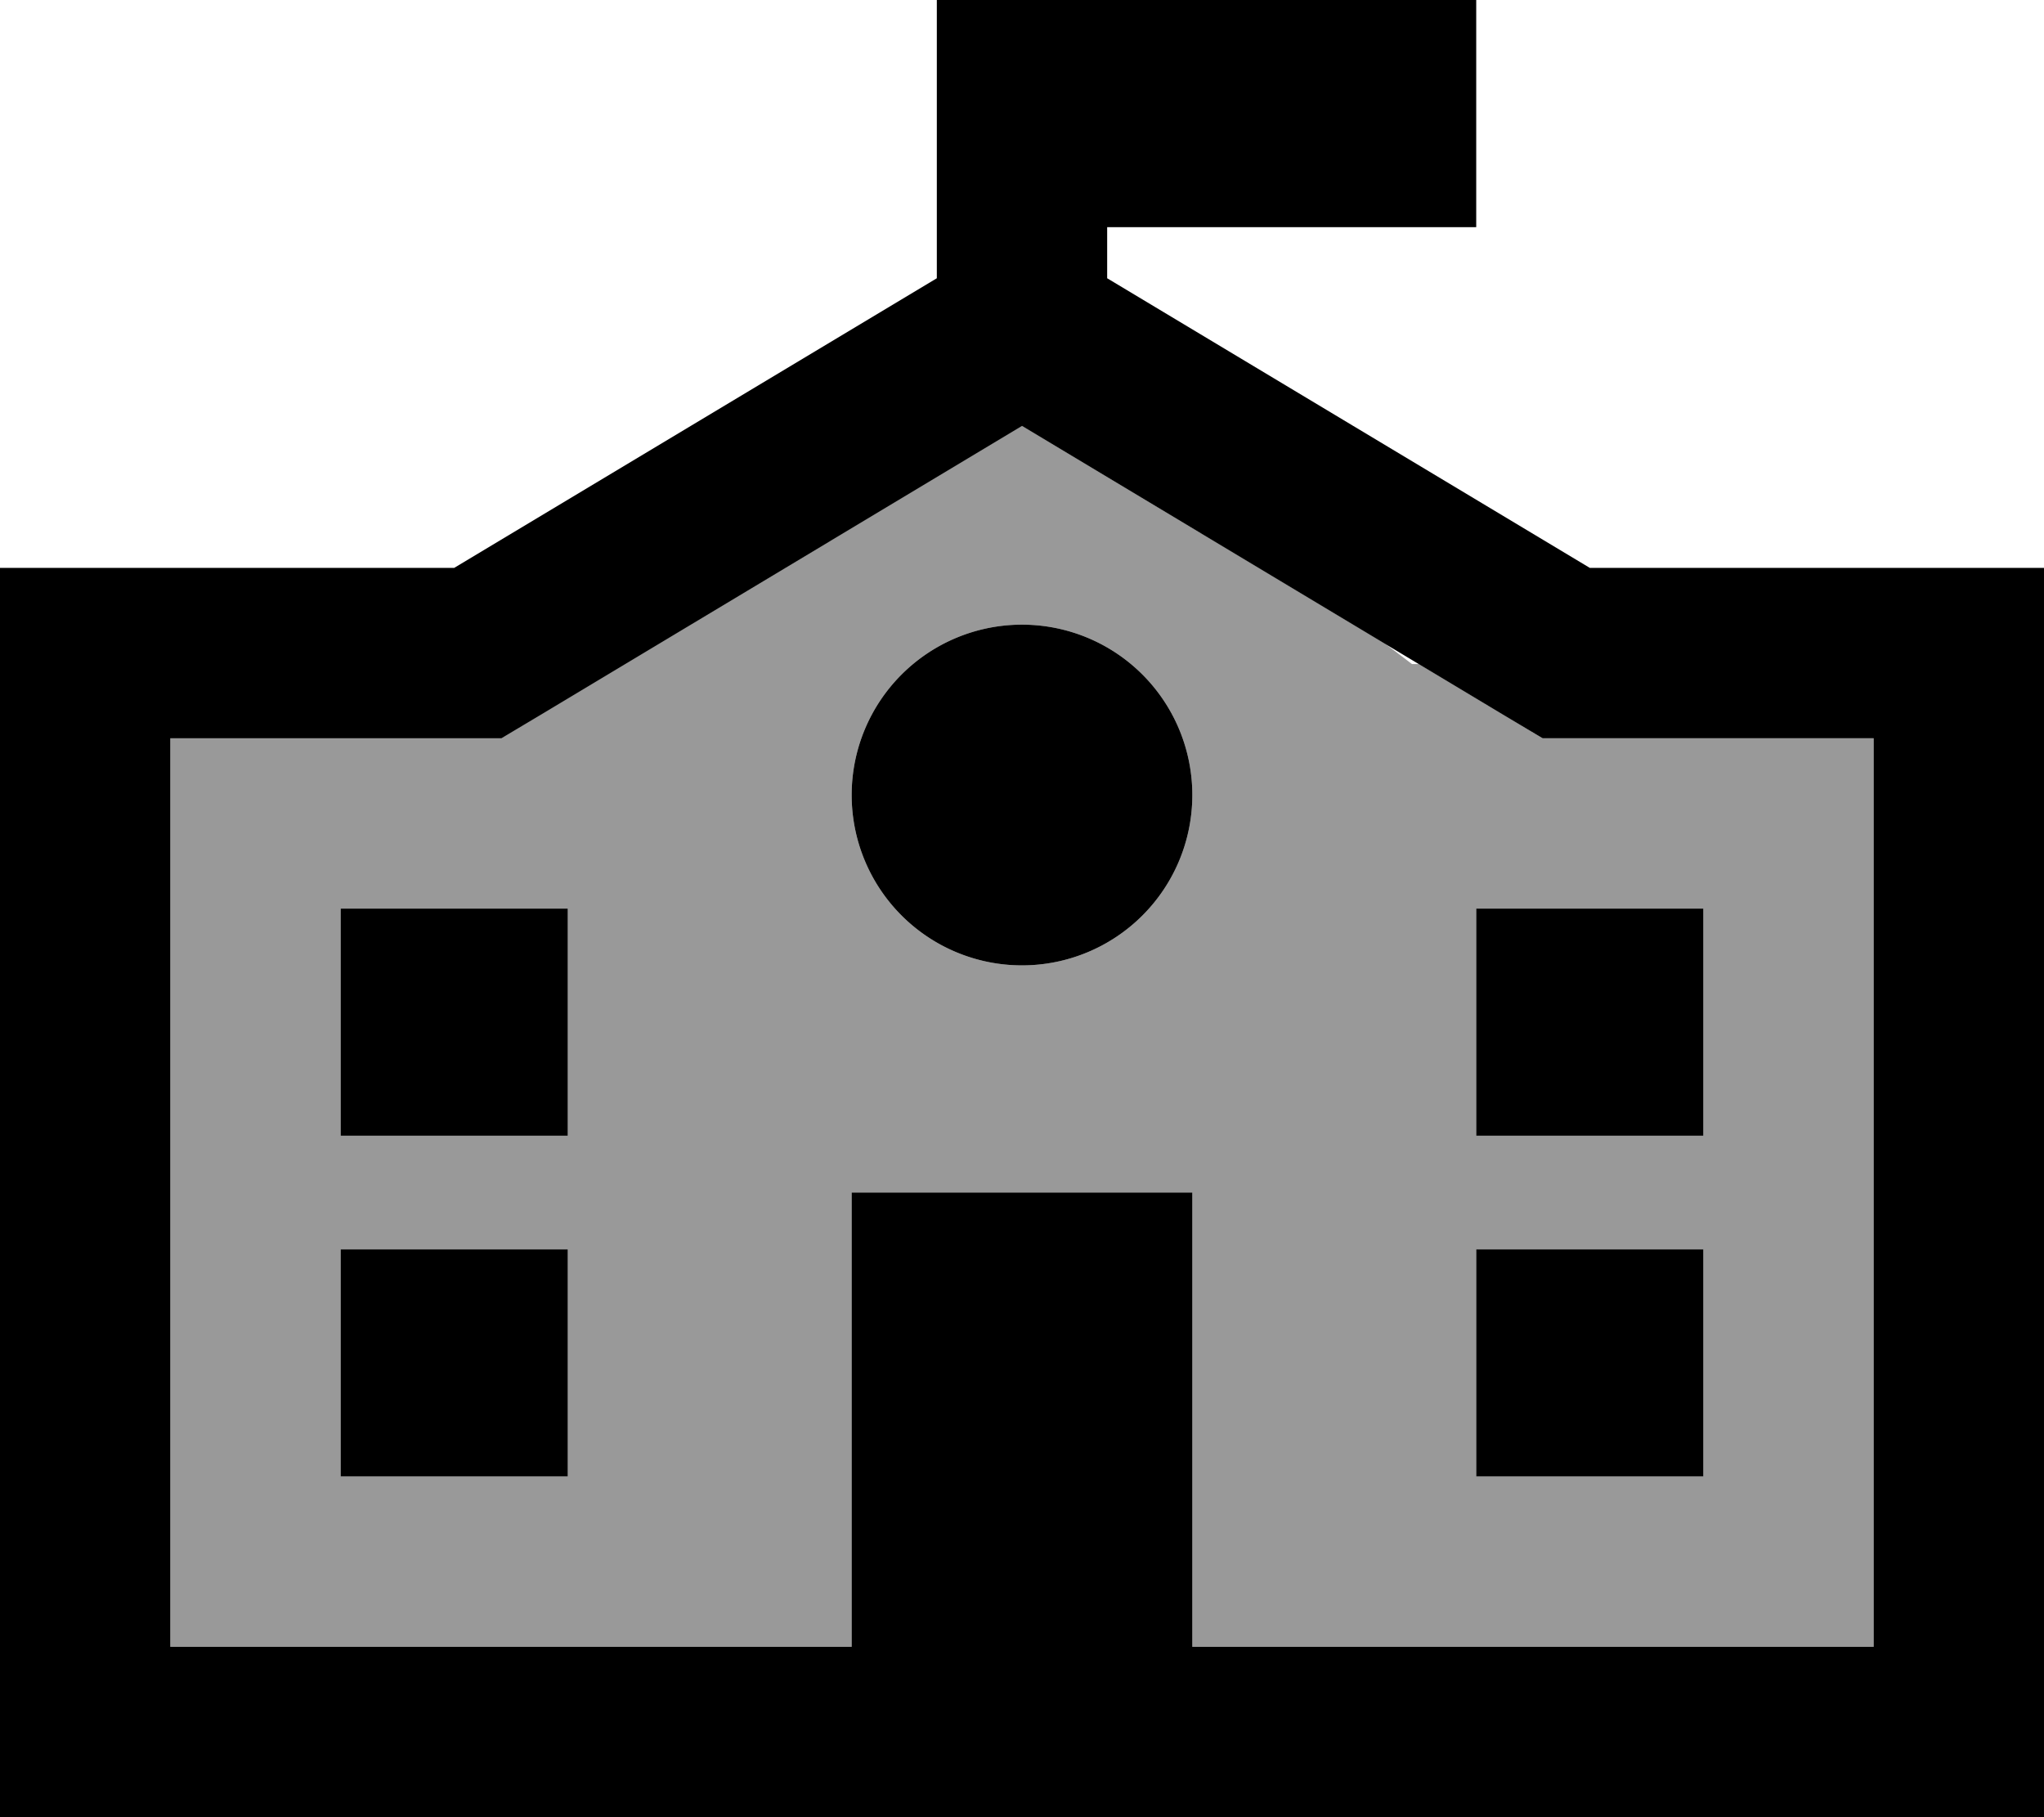
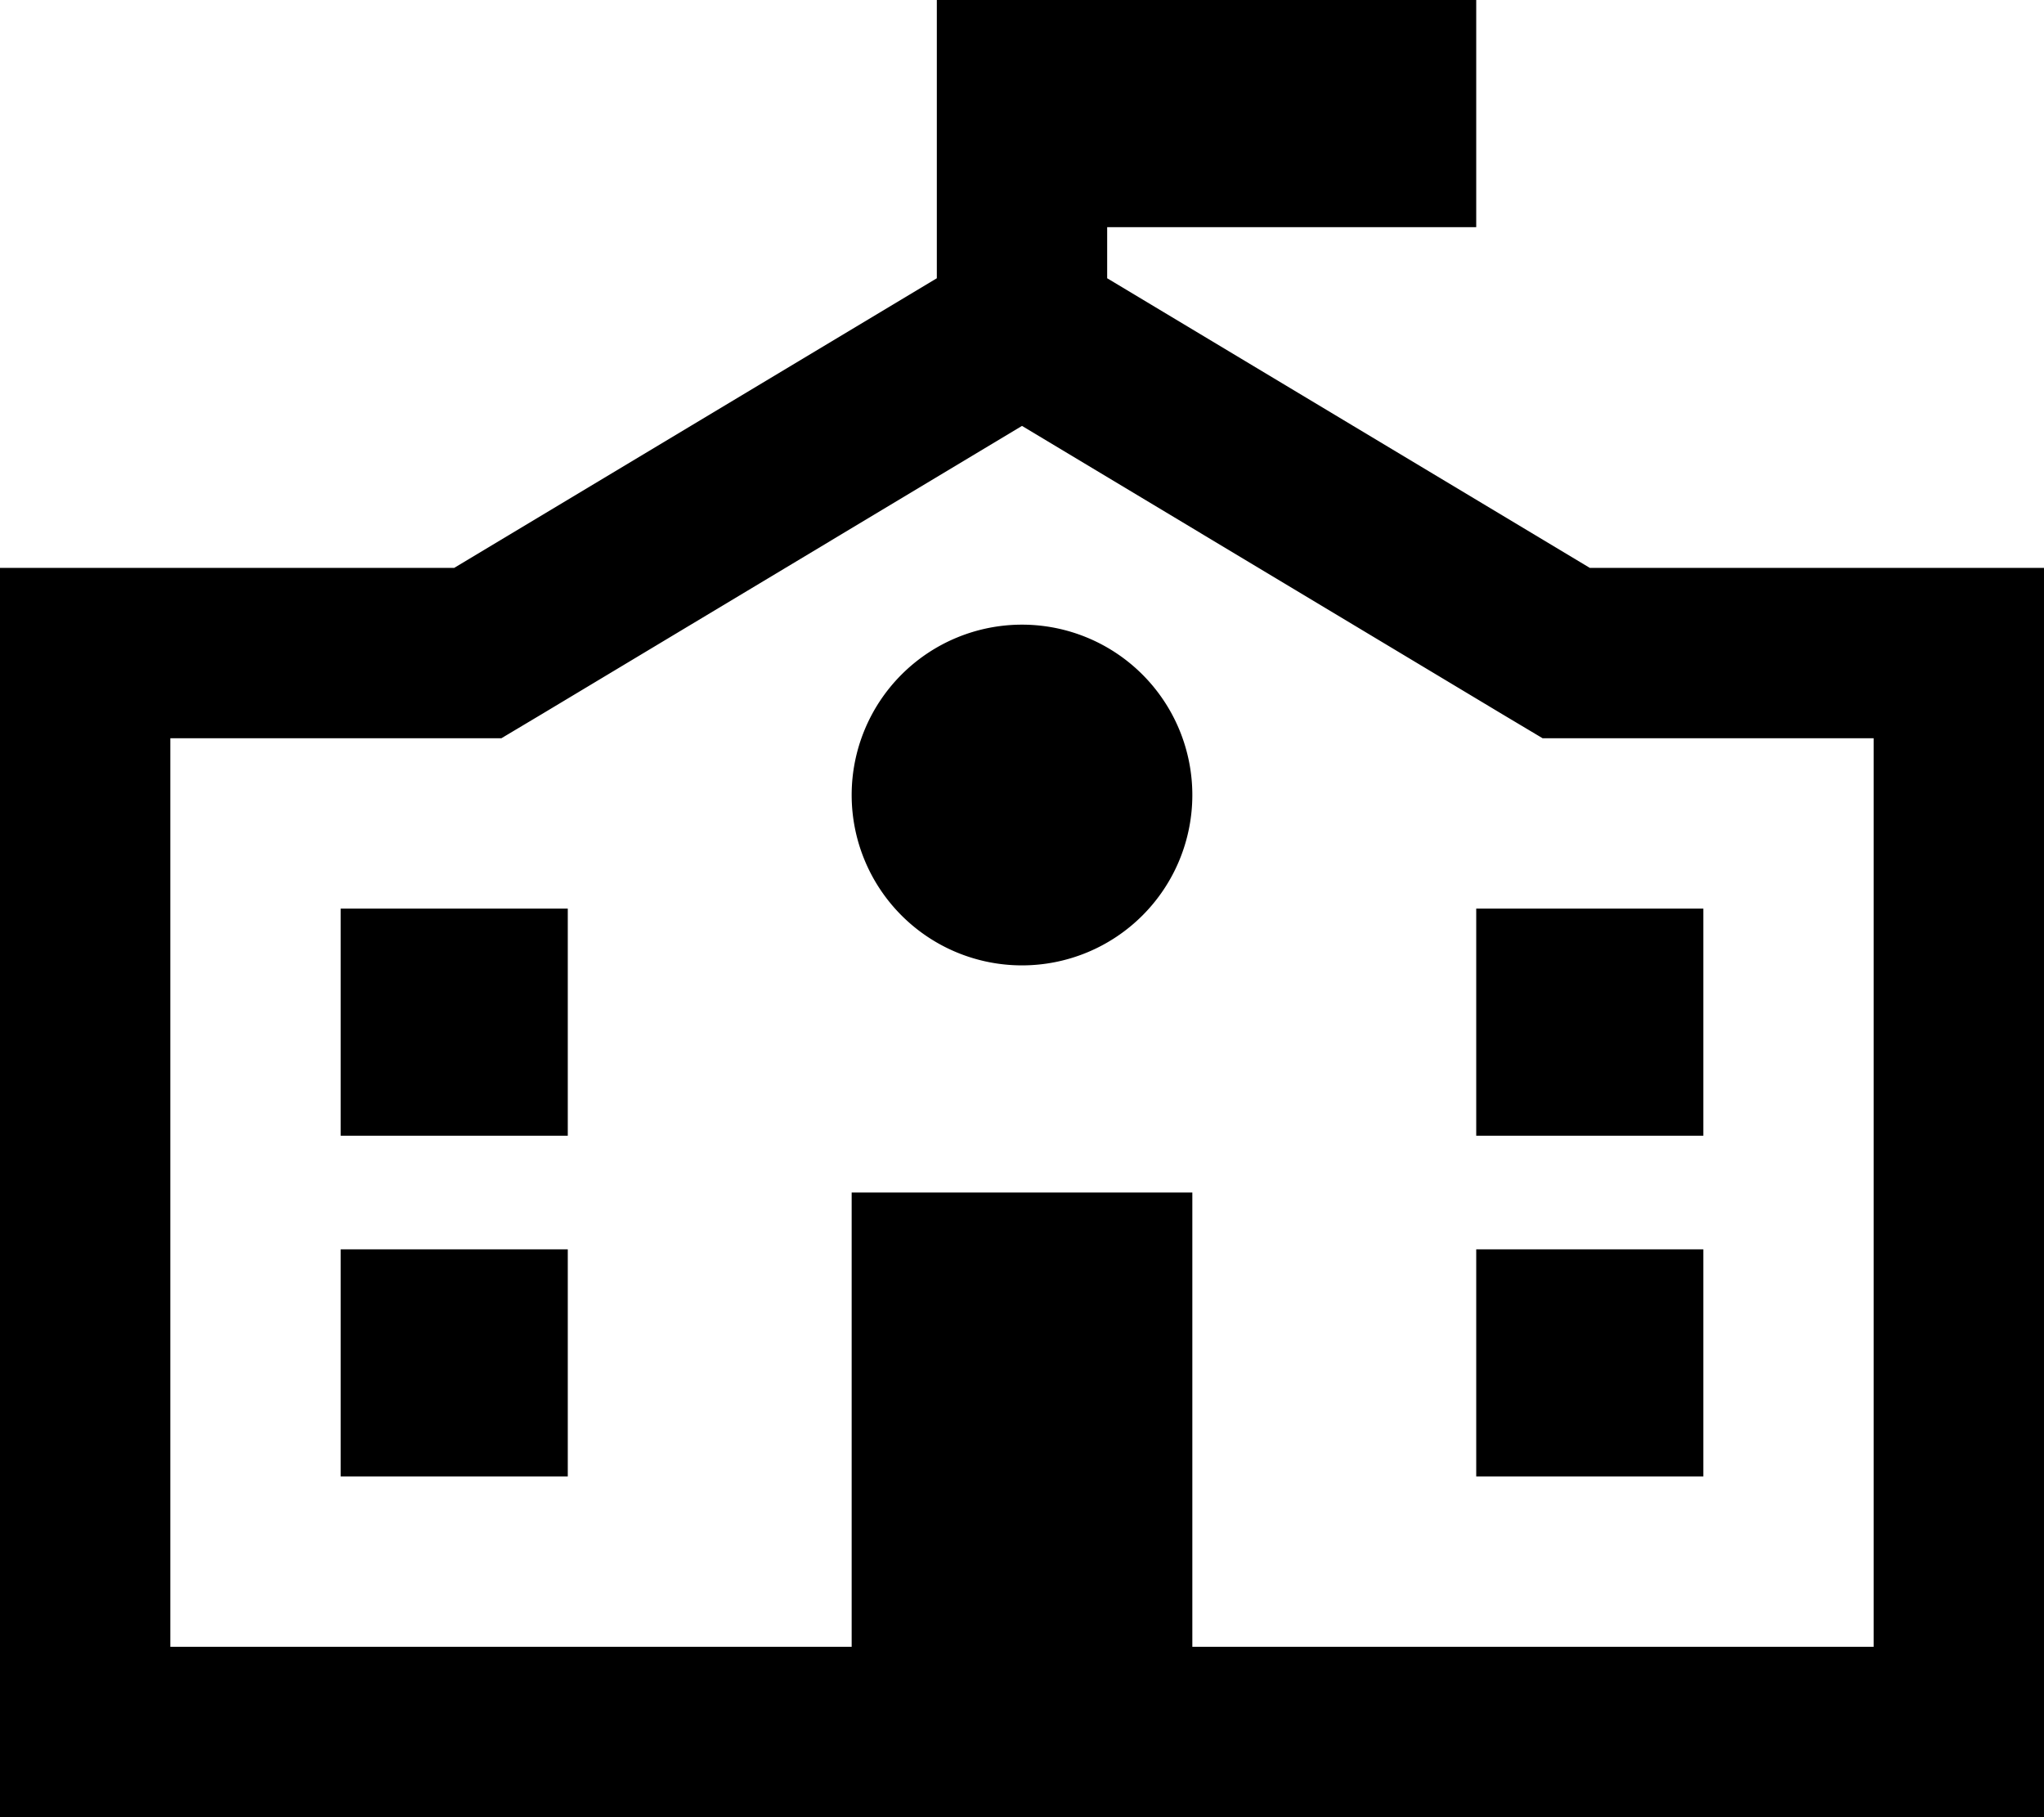
<svg xmlns="http://www.w3.org/2000/svg" viewBox="0 0 576 512">
-   <path style="fill:currentColor;opacity:.4" d="M48 208l0 256 192 0 0-128 96 0 0 128 192 0 0-256-93.3 0c-5.6-3.4-17.2-10.3-34.8-20.9l-2 0-7.5-5.7-102.5-61.5-135.3 81.2-11.4 6.8-93.3 0zm48 48l64 0 0 64-64 0 0-64zm0 96l64 0 0 64-64 0 0-64zM336 224a48 48 0 1 1 -96 0 48 48 0 1 1 96 0zm80 32l64 0 0 64-64 0 0-64zm0 96l64 0 0 64-64 0 0-64z" />
  <path style="fill:currentColor;opacity:1" d="M264-32l152 0 0 96-104 0 0 14.4 136 81.6 128 0 0 352-576 0 0-352 128 0 136-81.6 0-110.4zm24 152l-135.3 81.2-11.4 6.8-93.3 0 0 256 192 0 0-128 96 0 0 128 192 0 0-256-93.3 0-11.4-6.8-135.3-81.2zM96 352l64 0 0 64-64 0 0-64zm0-32l0-64 64 0 0 64-64 0zm320 32l64 0 0 64-64 0 0-64zm0-32l0-64 64 0 0 64-64 0zM288 176a48 48 0 1 1 0 96 48 48 0 1 1 0-96z" />
</svg>